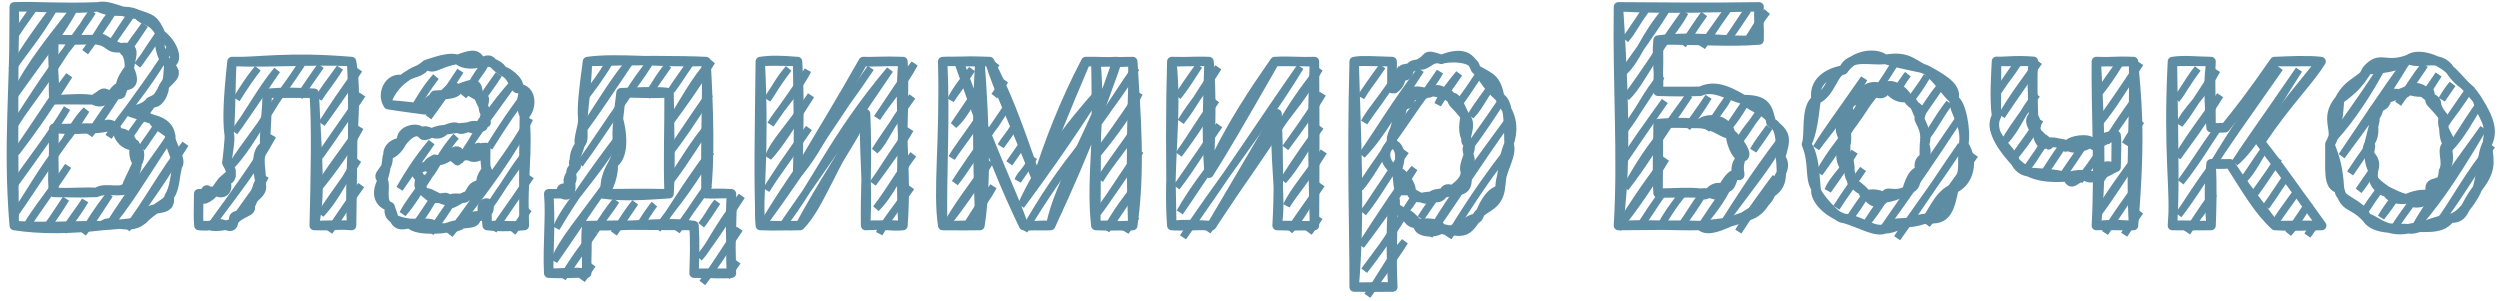
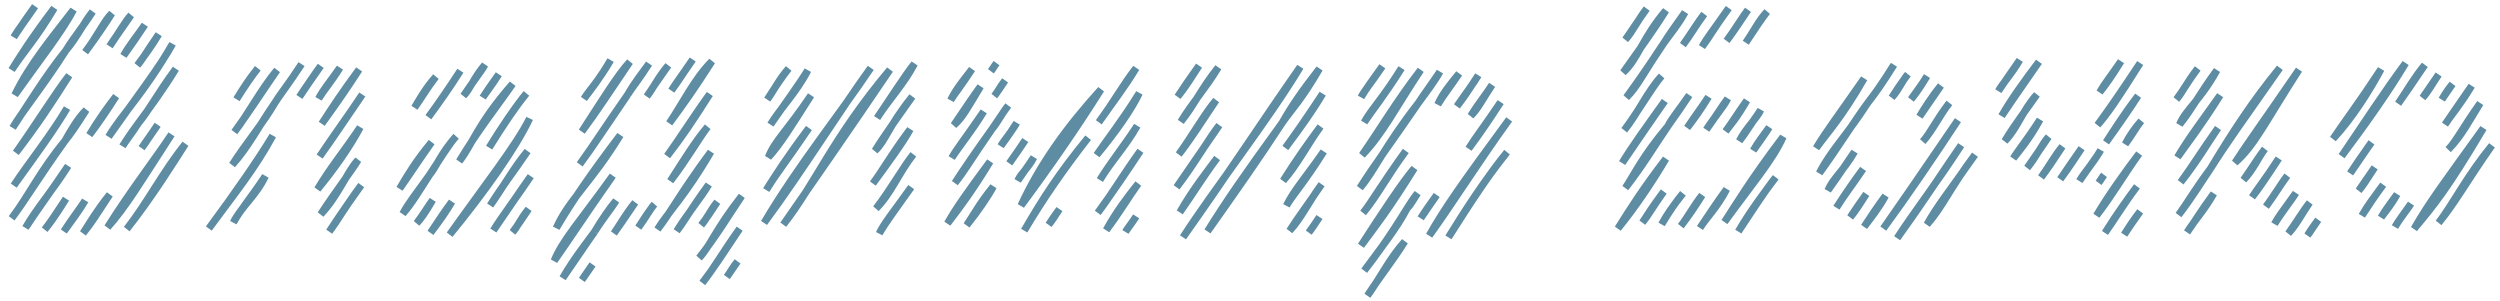
<svg xmlns="http://www.w3.org/2000/svg" width="266" height="32" viewBox="0 0 266 32" fill="none">
  <path d="M7.019 5.357C4.402 9.447 2.285 11.947 1.35 13.594C3.256 10.701 4.875 8.044 7.019 5.357ZM7.019 5.357C8.187 4.005 8.924 2.382 9.854 1.238C8.826 2.854 7.829 4.016 7.019 5.357ZM6.908 14.991C4.231 18.238 3.13 20.721 1.238 23.229C2.793 21.153 3.944 19.148 6.908 14.991ZM6.908 14.991C7.53 13.891 8.222 12.657 9.175 11.696C7.943 13.647 7.419 14.361 6.908 14.991ZM14.732 13.092C13.94 14.321 13.389 14.97 13.032 15.564C13.391 14.992 13.82 14.333 14.732 13.092ZM14.732 13.092C15.836 11.582 17.255 9.702 18.701 7.326C16.633 10.137 15.871 11.732 14.732 13.092ZM29.248 10.943C27.467 13.514 26.437 15.629 24.713 17.533C26.242 15.138 28.032 13.066 29.248 10.943ZM29.248 10.943C29.667 10.263 30.602 9.086 32.083 6.824C30.763 8.869 29.834 9.971 29.248 10.943ZM45.694 18.619C44.325 20.554 43.501 21.536 42.859 22.738C43.78 21.697 44.514 20.452 45.694 18.619ZM45.694 18.619C46.408 17.787 46.871 16.382 48.529 14.5C47.779 15.331 46.743 17.034 45.694 18.619ZM66.787 10.071C64.181 13.788 63.358 15.161 61.684 17.485C63.096 15.582 64.357 13.624 66.787 10.071ZM66.787 10.071C67.55 8.741 68.274 7.854 69.054 6.775C67.876 8.606 67.246 9.316 66.787 10.071ZM63.273 24.648C62.56 25.637 61.002 27.595 59.872 29.59C61.158 27.752 62.413 25.844 63.273 24.648ZM63.273 24.648C63.921 23.528 64.869 22.154 65.541 21.352C65.095 22.128 64.066 23.345 63.273 24.648ZM105.573 13.699C103.725 16.28 102.69 17.795 101.605 19.465C102.605 18.248 103.389 16.84 105.573 13.699ZM105.573 13.699C106.134 13.058 106.433 12.326 107.274 11.227C106.669 12.044 106.131 12.906 105.573 13.699ZM136.42 13.077C133.802 17.079 131.611 20.189 128.484 24.61C130.389 21.528 132.413 18.595 136.42 13.077ZM136.42 13.077C137.501 11.532 138.473 10.618 140.389 7.311C138.553 9.651 137.418 11.314 136.42 13.077ZM150.936 10.928C147.204 15.723 146.27 18.162 144.7 19.989C146.284 17.469 148.014 15.207 150.936 10.928ZM150.936 10.928C151.866 9.668 152.705 8.547 153.204 7.633C152.278 9.024 151.487 10.06 150.936 10.928ZM149.691 22.21C148.608 24.316 146.704 26.676 145.155 28.8C146.278 27.347 147.531 25.697 149.691 22.21ZM149.691 22.21C150.091 21.78 150.365 21.292 150.825 20.562C150.331 21.172 150.005 21.724 149.691 22.21ZM177.02 4.6C174.79 7.855 174.221 9.23 173.051 10.366C174.476 8.401 175.769 6.509 177.02 4.6ZM177.02 4.6C177.848 3.432 178.456 2.789 179.287 1.305C178.01 3.101 177.548 3.751 177.02 4.6ZM177.475 13.41C174.722 16.681 173.897 18.569 172.939 20C174.768 17.655 176.153 15.338 177.475 13.41ZM177.475 13.41C177.841 12.629 178.691 11.649 179.742 10.115C178.965 11.28 178.275 12.306 177.475 13.41ZM198.682 11.01C196.539 14.359 194.789 16.021 193.579 18.424C195.505 15.795 197.374 12.773 198.682 11.01ZM198.682 11.01C199.443 10.004 200.035 9.253 201.516 6.891C200.379 8.713 199.591 9.857 198.682 11.01ZM235.201 17.933C233.415 20.336 232.784 21.523 231.799 22.876C233.213 21.045 234.301 19.244 235.201 17.933ZM235.201 17.933C237.436 14.221 239.649 10.78 242.571 7.224C238.535 12.974 236.727 15.491 235.201 17.933ZM1.462 3.96C2.153 2.888 2.856 1.879 3.73 0.665C2.58 2.357 1.906 3.192 1.462 3.96ZM1.236 7.446C2.502 5.504 3.795 4.197 5.771 0.856C3.155 4.334 2.217 5.881 1.236 7.446ZM1.577 10.108C3.138 6.854 5.598 3.925 7.813 1.047C6.594 3.396 4.101 6.534 1.577 10.108ZM1.691 16.257C4.042 13.178 5.379 11.144 7.36 8.019C5.937 9.842 4.048 12.905 1.691 16.257ZM9.061 5.547C10.36 3.851 11.111 2.167 11.895 1.429C11.31 2.364 10.244 3.949 9.061 5.547ZM1.465 19.743C3.044 17.332 5.323 14.551 7.134 11.505C5.882 13.645 3.746 16.592 1.465 19.743ZM11.669 4.915C12.587 3.61 13.396 2.154 13.937 1.62C12.536 3.656 12.07 4.255 11.669 4.915ZM13.144 5.929C13.742 4.841 14.645 3.754 15.411 2.634C14.78 3.606 13.989 4.751 13.144 5.929ZM2.713 24.243C3.929 22.114 5.607 20.268 7.248 17.653C5.258 20.599 3.905 22.406 2.713 24.243ZM9.516 14.358C10.581 12.951 11.386 11.73 12.35 10.239C11.423 11.44 10.449 12.796 9.516 14.358ZM14.618 6.944C15.483 5.785 16.135 4.898 16.886 3.649C15.554 5.57 15.132 6.362 14.618 6.944ZM4.754 24.434C5.856 23.089 6.681 21.673 7.022 21.139C5.884 22.861 5.331 23.696 4.754 24.434ZM11.557 14.549C13.086 11.982 15.107 10.251 18.36 4.664C17.118 6.981 14.278 10.656 11.557 14.549ZM6.796 24.625C7.684 23.231 8.629 22.027 9.063 21.33C8.424 22.432 7.618 23.472 6.796 24.625ZM8.837 24.816C9.535 23.748 10.225 22.501 11.672 20.697C10.319 22.756 9.703 23.766 8.837 24.816ZM15.073 15.755C15.542 15.131 16.035 14.328 16.774 13.283C16.108 14.298 15.608 14.939 15.073 15.755ZM11.445 24.183C13.351 22.079 14.945 19.384 18.248 14.298C16.585 16.815 13.8 20.424 11.445 24.183ZM13.487 24.374C16.118 21.054 18.48 17.252 19.723 15.313C17.335 18.286 15.736 21.479 13.487 24.374ZM25.166 10.561C25.884 9.399 26.436 8.503 27.433 7.266C26.859 7.989 25.998 9.218 25.166 10.561ZM24.939 14.047C26.37 12.212 27.747 9.527 29.475 7.457C28.087 9.449 26.58 11.812 24.939 14.047ZM22.219 24.314C24.89 20.662 27.051 18.081 29.022 14.429C27.532 16.906 25.028 20.518 22.219 24.314ZM31.857 10.31C32.765 8.968 33.576 7.746 34.124 7.015C33.679 7.682 32.684 9.036 31.857 10.31ZM24.827 23.682C25.621 22.051 27.282 20.782 28.229 18.739C26.648 21.109 25.641 22.238 24.827 23.682ZM33.898 10.501C34.404 9.517 35.041 8.804 36.166 7.206C35.317 8.601 34.48 9.555 33.898 10.501ZM34.239 13.164C35.96 10.788 37.083 9.144 38.207 7.397C36.555 9.622 35.288 11.535 34.239 13.164ZM34.013 16.65C35.628 14.224 37.376 11.85 38.548 10.059C36.813 12.579 35.513 14.578 34.013 16.65ZM33.786 20.136C35.425 18.16 37.236 15.619 38.322 13.545C36.69 15.985 35.085 17.928 33.786 20.136ZM34.127 22.798C36.015 20.83 37.041 18.075 38.095 17.032C37.419 18.16 35.622 20.5 34.127 22.798ZM35.034 24.636C36.022 23.345 36.441 22.402 38.436 19.694C37.586 20.885 36.339 22.633 35.034 24.636ZM44.105 11.456C44.614 10.61 45.238 9.445 46.373 8.161C45.449 9.359 44.912 10.317 44.105 11.456ZM45.58 12.471C46.621 11.056 47.813 9.322 48.981 7.528C47.821 9.386 46.701 10.929 45.58 12.471ZM42.519 20.076C43.349 18.666 44.239 17.146 45.92 15.133C44.393 17.297 43.525 18.648 42.519 20.076ZM49.322 10.19C50.076 9.412 50.374 8.328 51.589 6.895C51.196 7.624 50.182 8.877 49.322 10.19ZM51.363 10.381C51.656 9.907 52.186 9.137 53.064 7.91C52.249 9.197 51.764 9.764 51.363 10.381ZM44.334 23.753C44.811 23.252 45.22 22.664 46.035 21.281C45.577 21.916 44.988 22.884 44.334 23.753ZM48.869 17.163C50.271 15.38 50.733 13.28 54.538 8.925C53.198 10.897 50.783 13.939 48.869 17.163ZM45.808 24.767C46.653 23.491 47.442 22.306 48.076 21.472C47.612 22.298 46.747 23.549 45.808 24.767ZM52.044 15.706C53.343 13.572 54.836 11.379 56.013 9.94C54.919 11.241 53.436 13.475 52.044 15.706ZM47.85 24.958C51.566 20.438 54.891 15.72 56.354 12.602C54.949 15.428 51.514 19.789 47.85 24.958ZM52.159 21.854C53.553 19.905 54.603 17.913 56.127 16.088C54.913 17.914 53.304 19.991 52.159 21.854ZM52.499 24.517C53.357 23.099 55.073 20.85 56.468 18.75C55.194 20.532 54.011 22.338 52.499 24.517ZM62.137 10.512C62.69 9.603 63.606 8.741 64.972 6.394C63.816 8.342 62.984 9.387 62.137 10.512ZM54.541 24.708C55.082 24.109 55.264 23.46 56.242 22.236C55.739 22.987 55.187 23.835 54.541 24.708ZM61.911 13.998C63.842 11.015 65.824 7.818 67.013 6.585C64.821 9.802 63.541 11.808 61.911 13.998ZM59.191 24.266C60.533 21.225 62.864 19.5 65.994 14.38C63.026 18.288 60.873 21.399 59.191 24.266ZM68.828 10.262C69.559 9.304 69.985 8.281 71.096 6.966C70.541 7.776 69.617 9.04 68.828 10.262ZM58.964 27.752C59.892 25.496 61.754 23.503 65.2 18.69C61.902 23.39 60.407 25.724 58.964 27.752ZM71.436 9.629C72.181 8.463 72.792 7.706 73.704 6.334C72.628 7.859 72.116 8.73 71.436 9.629ZM71.21 13.115C72.632 11.013 73.919 8.338 75.746 6.525C73.897 9.426 72.669 11.15 71.21 13.115ZM61.913 29.781C62.409 29.1 62.799 28.485 63.047 28.134C62.435 29.002 62.177 29.401 61.913 29.781ZM65.315 24.839C66.017 23.842 66.538 22.824 67.582 21.543C66.313 23.398 65.83 24.138 65.315 24.839ZM70.984 16.601C72.358 14.677 74.141 11.873 75.519 10.011C73.708 12.865 72.489 14.68 70.984 16.601ZM67.923 24.206C68.671 23.216 69.227 22.163 69.624 21.734C69.022 22.489 68.453 23.371 67.923 24.206ZM71.325 19.263C72.564 17.335 74.146 14.783 75.293 13.497C74.342 14.75 72.945 17.182 71.325 19.263ZM69.964 24.397C70.952 22.74 72.871 20.91 75.634 16.159C72.35 20.596 71.27 22.76 69.964 24.397ZM72.006 24.588C72.968 23.315 73.513 22.226 75.407 19.645C74.63 20.975 73.138 22.752 72.006 24.588ZM81.643 10.584C82.438 9.499 82.775 8.589 83.911 7.288C83.318 8.031 82.432 9.332 81.643 10.584ZM74.614 23.955C75.224 23.251 75.581 22.377 76.315 21.484C75.73 22.378 75.226 23.151 74.614 23.955ZM81.984 13.246C83.069 11.46 84.712 9.888 85.953 7.479C85.225 8.663 83.492 11.096 81.984 13.246ZM74.388 27.441C75.545 26.25 76.075 24.47 78.923 20.851C77.545 22.891 76.168 25.196 74.388 27.441ZM81.758 16.732C82.421 15.001 83.614 14.093 86.293 10.142C84.079 13.617 83.025 15.346 81.758 16.732ZM74.728 30.103C76.022 28.471 76.963 26.744 78.697 24.337C77.181 26.606 75.997 28.453 74.728 30.103ZM81.532 20.218C82.416 18.725 83.65 17.194 86.067 13.628C83.745 16.706 82.536 18.616 81.532 20.218ZM77.337 29.47C77.723 28.93 77.967 28.436 78.471 27.823C77.872 28.686 77.601 29.093 77.337 29.47ZM81.305 23.704C84.954 17.542 89.456 12.03 92.644 7.228C89.413 11.672 85.402 18.165 81.305 23.704ZM83.347 23.895C86.723 19.626 88.529 14.75 94.685 7.419C90.086 14.217 86.646 19.148 83.347 23.895ZM93.325 12.553C94.543 10.638 96.214 8.881 97.293 6.787C96.354 7.941 94.778 10.409 93.325 12.553ZM93.099 16.039C94.266 14.946 94.505 13.447 97.067 10.273C95.956 11.868 94.421 13.93 93.099 16.039ZM92.872 19.525C94.384 17.469 96.088 15.155 96.841 13.759C94.73 16.577 93.949 18.104 92.872 19.525ZM93.213 22.187C94.82 20.589 95.618 18.402 97.181 16.421C96.064 17.821 94.841 20.063 93.213 22.187ZM101.15 10.655C101.671 9.586 102.288 8.818 103.418 7.36C102.168 9.269 101.605 9.93 101.15 10.655ZM93.554 24.85C94.046 23.769 95.135 22.476 96.955 19.907C95.1 22.529 94.186 23.727 93.554 24.85ZM101.49 13.317C102.335 12.612 102.877 11.619 104.325 9.198C103.634 10.135 102.613 11.657 101.49 13.317ZM105.459 7.55C105.605 7.395 105.725 7.108 106.026 6.727C105.743 7.141 105.592 7.324 105.459 7.55ZM101.264 16.803C102.218 15.339 103.452 13.886 104.666 11.86C102.707 14.733 101.868 15.742 101.264 16.803ZM105.8 10.213C106.161 9.795 106.34 9.309 106.933 8.565C106.437 9.334 106.129 9.772 105.8 10.213ZM100.812 23.775C102.163 22.013 103.371 20.418 105.347 17.185C102.744 20.707 101.684 22.225 100.812 23.775ZM106.481 15.537C106.802 14.979 107.534 14.158 108.182 13.066C107.758 13.747 107.162 14.623 106.481 15.537ZM102.853 23.966C103.711 22.686 104.225 21.655 105.688 19.847C105.18 20.819 104.077 22.449 102.853 23.966ZM107.388 17.376C108.095 16.4 108.505 15.775 109.089 14.904C108.708 15.498 108.04 16.447 107.388 17.376ZM108.296 19.214C108.653 18.407 109.375 17.936 109.997 16.743C109.568 17.351 108.964 18.286 108.296 19.214ZM108.637 21.877C110.651 17.497 113.463 13.571 117.14 9.52C114.705 13.407 111.689 17.775 108.637 21.877ZM108.977 24.539C110.956 21.131 112.634 18.489 115.78 14.654C113.233 17.924 111.038 21.069 108.977 24.539ZM116.914 13.006C118.605 10.703 119.446 9.093 120.883 7.24C119.672 9.266 118.307 11.012 116.914 13.006ZM111.585 23.906C111.945 23.462 112.329 22.871 112.719 22.259C112.245 22.903 111.919 23.369 111.585 23.906ZM116.688 16.492C118.632 14.138 120.378 11.696 121.223 9.902C119.42 12.81 117.857 14.771 116.688 16.492ZM117.028 19.154C118.315 17.033 119.791 15.542 120.997 13.388C119.464 15.71 118.083 17.414 117.028 19.154ZM116.802 22.64C118.156 20.875 119.131 19.151 121.337 16.05C119.902 18.235 118.464 20.349 116.802 22.64ZM125.306 10.284C125.952 9.286 126.653 8.278 127.574 6.989C126.856 8.072 126.191 9.21 125.306 10.284ZM117.71 24.479C118.773 22.525 119.98 20.96 121.111 19.536C120.121 20.908 119.052 22.708 117.71 24.479ZM125.647 12.946C127.1 11.131 127.793 9.458 129.615 7.18C128.329 9.322 126.849 10.961 125.647 12.946ZM119.751 24.67C120.089 24.139 120.473 23.7 120.885 23.022C120.295 23.933 119.989 24.245 119.751 24.67ZM125.42 16.432C126.594 14.937 127.748 13.119 129.389 10.666C128.287 11.939 126.93 14.319 125.42 16.432ZM125.194 19.918C126.41 18.13 127.926 15.974 129.729 13.328C128.672 14.651 127.066 17.489 125.194 19.918ZM125.535 22.58C126.987 20.054 128.516 18.154 129.503 16.814C128.08 18.699 126.82 20.771 125.535 22.58ZM125.875 25.243C129.135 20.177 134.974 12.759 138.347 7.12C134.55 12.545 130.333 18.983 125.875 25.243ZM136.761 15.739C138.42 13.533 139.723 11.689 140.73 9.973C138.589 13.214 137.647 14.512 136.761 15.739ZM136.535 19.225C137.937 17.677 139.177 15.281 140.503 13.459C139.28 15.114 137.955 16.963 136.535 19.225ZM136.875 21.888C137.687 20.248 138.69 19.183 140.844 16.121C138.739 19.488 137.588 20.661 136.875 21.888ZM144.812 10.355C145.337 9.45 146.152 8.353 147.08 7.06C145.879 8.845 145.214 9.588 144.812 10.355ZM137.216 24.55C138.475 23.192 139.173 21.584 140.618 19.607C139.201 21.71 138.14 23.091 137.216 24.55ZM145.153 13.017C145.848 11.71 147.201 10.356 149.121 7.251C147.05 10.524 146.062 11.642 145.153 13.017ZM139.257 24.741C139.495 24.391 139.767 24.057 140.391 23.093C140.002 23.68 139.664 24.209 139.257 24.741ZM144.927 16.503C147.072 14.323 148.591 11.294 151.163 7.442C148.704 10.608 146.798 13.813 144.927 16.503ZM145.041 22.652C146.553 20.816 147.602 18.733 149.576 16.061C146.879 19.81 146.12 21.235 145.041 22.652ZM152.978 11.119C153.509 9.914 154.401 8.866 155.246 7.824C154.422 9.068 153.613 10.076 152.978 11.119ZM144.815 26.138C146.415 23.979 147.651 22.436 150.484 17.9C149.217 19.39 147.001 22.741 144.815 26.138ZM155.019 11.31C155.854 10.251 156.337 9.443 157.287 8.015C156.732 8.945 155.844 10.097 155.019 11.31ZM156.494 12.324C157.274 11.559 157.718 10.592 158.761 9.029C158.003 10.194 157.173 11.197 156.494 12.324ZM145.496 31.462C146.862 29.57 147.853 27.487 149.464 25.696C148.233 27.686 146.758 29.496 145.496 31.462ZM151.165 23.224C151.699 22.365 152.45 21.325 152.866 20.753C152.378 21.47 151.748 22.338 151.165 23.224ZM156.267 15.811C157.422 14.28 158.605 12.516 159.669 10.868C157.983 13.373 156.925 14.726 156.267 15.811ZM152.073 25.063C154.629 21.522 156.987 17.702 160.577 12.706C155.364 19.791 153.589 22.35 152.073 25.063ZM154.114 25.254C156.445 21.577 158.578 18.327 160.35 16.192C157.708 19.523 155.993 22.236 154.114 25.254ZM172.937 4.218C173.747 3.326 174.332 2.016 175.205 0.923C174.161 2.393 173.591 3.303 172.937 4.218ZM172.711 7.704C174.271 6.322 174.697 4.119 177.246 1.114C175.861 3.338 174.299 5.455 172.711 7.704ZM172.825 13.852C174.24 12.119 175.293 9.71 176.793 8.086C175.702 9.405 174.36 11.768 172.825 13.852ZM179.061 4.791C179.832 3.782 180.278 2.927 181.329 1.496C180.766 2.197 179.932 3.554 179.061 4.791ZM172.599 17.338C174.497 14.528 176.077 12.282 177.134 10.748C174.986 13.757 173.611 15.653 172.599 17.338ZM181.102 4.982C181.619 4.03 182.228 3.314 183.937 0.863C182.426 2.923 181.839 4.014 181.102 4.982ZM183.711 4.349C184.549 3.219 185.428 1.758 185.978 1.054C185.361 1.994 184.567 3.185 183.711 4.349ZM172.146 24.31C173.88 22.19 175.758 19.426 177.248 16.896C174.805 20.079 173.488 22.175 172.146 24.31ZM179.516 13.601C180.33 12.539 180.995 11.613 181.784 10.306C181.038 11.448 180.273 12.465 179.516 13.601ZM185.752 4.54C186.671 3.215 187.167 2.122 188.02 1.245C187.521 1.879 186.652 3.155 185.752 4.54ZM174.754 23.677C175.397 22.891 175.791 22.112 177.022 20.382C175.722 22.122 175.306 22.851 174.754 23.677ZM181.557 13.792C182.343 12.543 183.405 11.362 183.825 10.497C183.176 11.358 182.437 12.577 181.557 13.792ZM176.796 23.868C177.267 23.004 177.851 22.099 179.063 20.573C178.369 21.397 177.57 22.578 176.796 23.868ZM183.599 13.983C184.194 13.177 184.669 12.745 185.866 10.688C185.083 11.773 184.325 12.987 183.599 13.983ZM178.837 24.059C179.612 23.058 180.209 21.887 181.105 20.764C180.401 21.897 179.681 22.971 178.837 24.059ZM185.073 14.998C185.77 13.594 186.919 12.622 187.341 11.703C186.272 13.231 185.699 14.208 185.073 14.998ZM180.879 24.25C181.521 23.205 182.719 22.074 183.713 20.131C182.647 21.582 181.714 23.011 180.879 24.25ZM186.548 16.013C187.091 15.226 187.716 14.393 188.248 13.541C187.589 14.464 187.022 15.167 186.548 16.013ZM183.487 23.618C186.066 20.029 188.627 17.052 189.723 14.556C186.221 19.191 184.754 21.678 183.487 23.618ZM184.961 24.632C186.183 22.813 187.607 20.543 188.93 18.866C187.821 20.362 186.265 22.384 184.961 24.632ZM193.239 15.762C194.454 14.062 195.859 12.657 198.341 8.348C195.29 12.732 194.318 13.965 193.239 15.762ZM194.487 20.263C195.085 18.892 196.128 18.215 197.322 16.144C195.578 18.733 194.989 19.559 194.487 20.263ZM201.29 10.377C202.053 9.536 202.423 8.553 202.991 7.906C202.136 9.063 201.677 9.753 201.29 10.377ZM195.395 22.101C196.191 20.835 197.41 19.08 198.229 17.982C197.072 19.699 196.21 20.783 195.395 22.101ZM203.331 10.568C204.137 9.625 204.667 8.659 205.032 8.097C204.495 8.989 203.932 9.717 203.331 10.568ZM196.869 23.116C197.404 22.494 198.036 21.485 198.57 20.644C198.101 21.277 197.471 22.214 196.869 23.116ZM204.239 12.407C204.674 11.674 205.442 10.415 206.507 9.112C205.177 11.047 204.646 11.812 204.239 12.407ZM198.344 24.13C199.069 23.165 199.915 22.135 200.611 20.835C199.807 21.899 199.01 23.112 198.344 24.13ZM204.58 15.069C205.694 13.797 206.43 12.187 207.414 10.95C205.996 12.78 205.463 14.06 204.58 15.069ZM200.385 24.321C202.054 21.949 204.235 18.767 208.322 12.789C205.772 16.682 203.031 20.711 200.385 24.321ZM201.859 25.336C204.888 21.134 206.984 17.85 208.662 15.451C206.041 19.517 203.831 22.301 201.859 25.336ZM212.631 9.684C213.05 8.912 213.969 7.968 214.899 6.389C214.07 7.562 213.335 8.652 212.631 9.684ZM205.035 23.88C206.709 22.007 207.439 20.054 210.137 16.466C207.322 20.467 206.126 21.909 205.035 23.88ZM212.972 12.347C213.945 10.627 215.466 8.519 216.94 6.58C215.874 8.138 214.235 10.445 212.972 12.347ZM213.312 15.009C214.632 13.708 215.21 11.709 216.714 10.066C215.706 11.531 214.416 13.166 213.312 15.009ZM214.22 16.848C214.973 15.908 215.967 14.709 217.054 12.729C215.559 15.048 214.783 15.913 214.22 16.848ZM215.694 17.862C216.638 16.731 217.389 15.154 217.962 14.567C217.099 15.806 216.432 16.828 215.694 17.862ZM217.169 18.877C217.985 17.755 218.637 16.544 219.436 15.582C218.733 16.652 217.923 17.881 217.169 18.877ZM223.405 9.816C223.905 8.938 224.644 8.008 225.672 6.52C224.624 8.214 224.051 9.008 223.405 9.816ZM219.21 19.068C220.135 17.833 220.8 16.787 221.478 15.773C220.842 16.673 220.115 17.754 219.21 19.068ZM223.178 13.302C224.206 12.134 225.154 10.78 227.714 6.711C225.915 9.418 224.722 11.192 223.178 13.302ZM221.251 19.259C221.848 18.237 222.554 17.599 223.519 15.964C223.043 16.805 222.085 18.026 221.251 19.259ZM224.086 15.14C224.851 13.966 226.026 12.092 227.488 10.197C226.783 11.308 225.439 13.26 224.086 15.14ZM223.293 19.45C223.525 19.127 223.66 18.857 223.86 18.626C223.658 18.929 223.473 19.214 223.293 19.45ZM226.127 15.331C226.577 14.454 227.151 13.632 227.828 12.86C227.302 13.514 226.794 14.45 226.127 15.331ZM223.067 22.936C224.304 20.82 226.267 18.091 227.602 16.346C225.848 18.813 224.749 20.759 223.067 22.936ZM231.57 10.579C232.238 9.802 232.677 8.769 233.838 7.284C232.888 8.533 232.276 9.652 231.57 10.579ZM223.974 24.774C225.085 23.204 225.995 21.662 227.376 19.832C226.611 20.853 225.22 22.765 223.974 24.774ZM231.911 13.242C232.531 11.681 234.071 10.745 235.879 7.475C234.132 9.82 233.177 11.696 231.911 13.242ZM226.015 24.965C226.626 23.978 227.119 23.262 227.716 22.494C226.906 23.616 226.491 24.258 226.015 24.965ZM231.685 16.728C232.906 14.652 234.441 12.654 236.22 10.137C234.189 13.385 232.848 15.085 231.685 16.728ZM232.025 19.39C233.778 17.158 234.749 15.471 235.994 13.624C234.495 15.711 233.302 17.645 232.025 19.39ZM232.707 24.715C233.587 23.325 234.491 22.44 235.541 20.596C234.009 22.665 233.445 23.718 232.707 24.715ZM237.809 17.301C239.847 15.558 241.088 12.877 244.612 7.415C240.775 13.01 239.202 15.147 237.809 17.301ZM238.716 19.139C239.733 18.098 240.295 16.741 240.984 15.844C240.402 16.582 239.669 17.768 238.716 19.139ZM239.624 20.978C240.268 20.153 240.961 19.163 242.459 16.859C240.847 19.33 240.216 20.05 239.624 20.978ZM241.098 21.992C242.138 20.557 242.85 19.35 243.366 18.697C242.591 19.753 241.951 20.818 241.098 21.992ZM242.006 23.831C242.339 23.194 242.906 22.425 244.274 20.536C243.835 21.281 242.86 22.459 242.006 23.831ZM248.242 14.769C250.367 12.484 252.208 9.471 253.344 7.355C250.73 11.315 249.44 12.962 248.242 14.769ZM243.48 24.846C244.399 23.827 244.906 22.765 245.748 21.55C245.088 22.392 244.282 23.721 243.48 24.846ZM249.15 16.608C251.283 13.766 253.935 10.099 255.953 6.723C253.823 9.577 251.414 13.273 249.15 16.608ZM245.522 25.036C245.869 24.449 246.296 23.871 246.656 23.389C245.95 24.405 245.774 24.733 245.522 25.036ZM250.057 18.446C251.035 17.05 251.933 15.661 252.325 15.151C251.224 16.687 250.607 17.607 250.057 18.446ZM255.16 11.032C255.896 9.993 256.376 9.325 257.994 6.913C256.91 8.208 256.154 9.565 255.16 11.032ZM250.965 20.285C251.451 19.72 251.693 19.292 252.666 17.814C251.805 19.036 251.433 19.622 250.965 20.285ZM257.768 10.4C258.356 9.766 258.782 8.932 259.469 7.928C259.124 8.429 258.403 9.462 257.768 10.4ZM251.305 22.947C251.911 21.865 252.674 20.885 253.573 19.652C252.73 20.777 251.953 21.946 251.305 22.947ZM259.809 10.591C260.235 9.855 260.623 9.316 260.943 8.943C260.656 9.364 260.214 9.994 259.809 10.591ZM253.347 23.138C253.716 22.608 254.338 21.954 255.048 20.667C254.254 21.79 253.775 22.373 253.347 23.138ZM260.15 13.253C260.782 12.262 261.624 11.363 262.984 9.134C261.952 10.606 261.067 11.915 260.15 13.253ZM254.821 24.153C255.439 23.104 256.247 22.162 256.522 21.681C255.647 22.908 255.155 23.574 254.821 24.153ZM260.49 15.915C261.907 14.492 262.77 12.777 263.892 10.972C261.857 13.86 261.392 14.94 260.49 15.915ZM256.863 24.344C259.014 21.786 260.46 19.999 264.233 13.635C260.236 19.195 258.503 21.475 256.863 24.344ZM259.471 23.711C261.114 21.528 262.416 18.828 265.14 15.473C262.508 19.213 261.253 21.545 259.471 23.711Z" stroke="#5E8CA3" stroke-width="0.769" stroke-linecap="round" />
-   <path d="M1.514 24C0.779 15.367 1.621 8.765 1.514 0.727M1.514 24C1.461 18.327 1.391 13.16 1.514 0.727M1.514 24C4.37 24.449 7.633 24.379 10.935 24M1.514 24C4.583 24.206 7.948 23.997 10.935 24M1.514 0.727C4.592 0.707 8.025 1.053 10.423 0.727M1.514 0.727C3.835 0.633 6.339 0.883 10.423 0.727M10.423 0.727C11.671 0.448 12.834 1.377 14.617 1.522M10.423 0.727C12.018 1.563 13.224 0.868 14.617 1.522M14.617 1.522C15.531 2.509 16.071 1.824 17.128 3.67M14.617 1.522C16.057 2.029 16.366 1.936 17.128 3.67M17.128 3.67C16.702 3.999 17.143 6.469 17.969 6.761M17.128 3.67C18.57 4.757 19.064 6.697 17.969 6.761M17.969 6.761C17.809 8.524 17.968 8.431 17.423 9.193M17.969 6.761C18.975 8.002 18.529 8.015 17.423 9.193M17.423 9.193C16.99 9.978 17.45 10.176 15.957 10.818M17.423 9.193C17.657 9.448 16.903 11.44 15.957 10.818M15.957 10.818C16.118 11.426 14.65 11.978 13.901 11.716M15.957 10.818C15.975 10.88 15.269 11.703 13.901 11.716M13.901 11.716C13.89 11.784 13.906 11.867 13.901 11.943M13.901 11.716C13.899 11.777 13.905 11.846 13.901 11.943M13.901 11.943C14.686 11.443 14.963 12.282 16.276 12.704M13.901 11.943C14.962 12.299 16.397 12.783 16.276 12.704M16.276 12.704C17.835 13.084 18.161 13.973 18.151 14.636M16.276 12.704C16.345 13.388 18.492 14.167 18.151 14.636M18.151 14.636C18.307 15.65 19.409 17.081 18.878 17.659M18.151 14.636C17.659 14.739 18.682 16.343 18.878 17.659M18.878 17.659C18.55 19.188 18.512 20.115 18.003 20.909M18.878 17.659C18.627 17.722 18.804 19.896 18.003 20.909M18.003 20.909C17.872 21.633 17.058 21.668 15.367 23.17M18.003 20.909C18.31 22.955 15.663 21.504 15.367 23.17M15.367 23.17C15.153 23.747 12.913 23.826 10.935 24M15.367 23.17C13.899 24.824 11.73 23.095 10.935 24M5.73 20.477C6.87 20.462 7.958 20.568 10.264 20.477M5.73 20.477C7.423 20.547 9.242 20.379 10.264 20.477M5.73 20.477C5.44 19.019 5.819 16.329 5.73 13.659M5.73 20.477C5.811 17.105 5.612 15.366 5.73 13.659M10.264 20.477C11.257 19.738 13.197 20.842 13.571 19.602M10.264 20.477C11.346 19.898 14.028 20.832 13.571 19.602M13.571 19.602C13.682 19.418 14.535 18.635 14.594 17.329M13.571 19.602C13.401 19.858 14.574 17.507 14.594 17.329M14.594 17.329C15.004 16.916 14.988 15.468 14.082 15.466M14.594 17.329C13.767 16.044 14.793 14.898 14.082 15.466M14.082 15.466C14.155 14.87 13.442 14.061 12.628 14.148M14.082 15.466C13.345 15.55 12.445 14.464 12.628 14.148M12.628 14.148C12.16 13.5 11.915 12.731 10.378 13.659M12.628 14.148C12.058 13.086 12.208 13.471 10.378 13.659M10.378 13.659C9.035 13.712 7.501 13.853 5.73 13.659M10.378 13.659C8.805 13.546 7.262 13.734 5.73 13.659M5.73 10.625C7.506 10.53 9.019 10.419 9.901 10.625M5.73 10.625C6.885 10.587 8.139 10.638 9.901 10.625M5.73 10.625C5.984 9.195 5.42 6.454 5.73 4.204M5.73 10.625C5.638 9.34 5.724 6.893 5.73 4.204M9.901 10.625C11.301 9.77 10.705 9.738 11.867 10.227M9.901 10.625C11.189 11.305 11.244 10.104 11.867 10.227M11.867 10.227C12.379 8.992 13.518 9.058 13.242 9.079M11.867 10.227C13.384 9.778 12.539 10.454 13.242 9.079M13.242 9.079C13.991 9.126 14.399 8.708 13.753 7.307M13.242 9.079C12.557 9.652 12.768 8.515 13.753 7.307M13.753 7.307C13.83 6.315 13.54 5.362 12.798 5.079M13.753 7.307C14.012 5.645 14.533 4.861 12.798 5.079M12.798 5.079C11.305 5.192 11.894 4.395 9.991 4.204M12.798 5.079C11.063 4.502 10.905 3.654 9.991 4.204M9.991 4.204C8.343 4.296 7.149 4.243 5.73 4.204M9.991 4.204C8.86 4.207 7.767 4.258 5.73 4.204M21.159 24C21.063 22.585 21.199 21.443 21.136 20.613M21.159 24C21.098 23.325 21.101 22.563 21.136 20.613M21.159 24C21.738 24.06 22.112 24.03 22.432 24M21.159 24C21.757 23.991 22.059 24.022 22.432 24M21.136 20.613C21.307 20.585 21.454 20.595 21.739 20.613M21.136 20.613C21.327 20.627 21.515 20.602 21.739 20.613M21.739 20.613C22.227 19.711 21.665 20.571 22.886 20.307M21.739 20.613C21.157 21.657 22.31 21.078 22.886 20.307M22.886 20.307C23.206 20.326 22.49 20.753 23.659 19.284M22.886 20.307C24.31 21.117 24.405 19.161 23.659 19.284M23.659 19.284C24.748 19.247 24.867 18.547 24.136 17.329M23.659 19.284C24.734 18.304 24.874 18.49 24.136 17.329M24.136 17.329C24.168 16.744 24.611 14.659 24.375 14.273M24.136 17.329C24.105 17.591 24.5 14.448 24.375 14.273M24.375 14.273C24.18 12.733 24.25 10.55 24.682 6.545M24.375 14.273C24.6 11.634 24.528 8.736 24.682 6.545M24.682 6.545C27.322 6.637 30.475 5.963 37.409 6.545M24.682 6.545C28.977 6.712 32.831 6.359 37.409 6.545M37.409 6.545C38.225 11.341 37.034 16.255 37.409 24M37.409 6.545C37.585 9.714 37.579 13.361 37.409 24M37.409 24C36.38 23.841 35.617 24.065 33.432 24M37.409 24C36.38 23.903 35.461 23.939 33.432 24M33.432 24C34.109 20.741 33.845 18.187 33.432 9.92M33.432 24C33.566 18.694 33.673 13.268 33.432 9.92M33.432 9.92C31.804 9.82 30.263 9.772 28.421 9.92M33.432 9.92C32.366 9.926 31.344 9.907 28.421 9.92M28.421 9.92C28.369 11.862 28.414 13.409 28.148 15.545M28.421 9.92C28.448 11.68 28.14 13.12 28.148 15.545M28.148 15.545C27.127 16.061 27.422 18.184 27.659 19.329M28.148 15.545C27.132 16.813 28.099 18.646 27.659 19.329M27.659 19.329C28.366 20.651 26.62 20.83 26.591 21.954M27.659 19.329C27.348 19.651 27.251 20.679 26.591 21.954M26.591 21.954C25.442 23.357 24.751 22.611 24.875 23.5M26.591 21.954C26.935 22.543 25.559 22.575 24.875 23.5M24.875 23.5C25.091 23.884 22.858 24.251 22.432 24M24.875 23.5C24.739 24.91 23.654 23.217 22.432 24M46.574 24.352C46.081 23.45 44.835 23.844 43.585 23.761M46.574 24.352C45.128 24.428 43.949 24.274 43.585 23.761M46.574 24.352C46.511 24.043 47.699 24.53 48.949 23.977M46.574 24.352C47.833 24.355 47.947 23.832 48.949 23.977M43.585 23.761C41.885 24.303 42.006 23.294 41.494 21.988M43.585 23.761C42.297 23.587 41.07 23.194 41.494 21.988M41.494 21.988C40.056 21.553 40.06 20.282 40.733 19.102M41.494 21.988C40.371 21.621 41.162 19.809 40.733 19.102M40.733 19.102C41.236 17.652 41.137 16.321 41.278 16.659M40.733 19.102C39.765 18.658 41.469 18.091 41.278 16.659M41.278 16.659C41.128 15.168 42.94 15.086 42.767 15.113M41.278 16.659C41.325 16.342 42.069 16.462 42.767 15.113M42.767 15.113C43.272 14.456 44.171 13.579 44.892 14.238M42.767 15.113C42.377 13.765 44.817 13.336 44.892 14.238M44.892 14.238C45.195 14.811 45.933 13.821 47.358 13.795M44.892 14.238C45.147 13.258 46.387 15.024 47.358 13.795M47.358 13.795C47.838 13.814 48.35 13.631 49.847 13.511M47.358 13.795C49.302 13.01 48.243 14.24 49.847 13.511M49.847 13.511C50.76 13.026 51.804 13.965 51.233 13.102M49.847 13.511C50.956 14.288 51.713 12.207 51.233 13.102M51.233 13.102C52.414 12.868 51.02 13.486 51.676 12.227M51.233 13.102C51.52 13.483 51.775 12.281 51.676 12.227M51.676 12.227C51.676 12.212 51.674 12.2 51.676 12.159M51.676 12.227C51.677 12.206 51.677 12.182 51.676 12.159M51.676 12.159C51.845 11.886 51.083 10.853 50.915 10.17M51.676 12.159C50.915 10.974 52.26 10.426 50.915 10.17M50.915 10.17C51.161 10.555 49.453 9.107 48.722 9.466M50.915 10.17C50.77 8.826 50.665 8.687 48.722 9.466M48.722 9.466C48.634 9.968 47.883 10.051 46.324 10.125M48.722 9.466C47.802 8.627 47.478 10.606 46.324 10.125M46.324 10.125C46.036 10.037 46.283 11.16 45.142 11.682M46.324 10.125C45.985 10.675 45.254 10.691 45.142 11.682M45.142 11.682C44.343 11.367 43.447 11.334 41.301 11.136M45.142 11.682C43.835 11.499 42.294 11.311 41.301 11.136M41.301 11.136C40.914 10.685 41.925 9.145 42.801 8.477M41.301 11.136C40.543 10.024 41.37 8.179 42.801 8.477M42.801 8.477C44.482 7.171 44.223 7.816 45.358 6.863M42.801 8.477C43.797 7.518 44.66 7.974 45.358 6.863M45.358 6.863C46.316 6.571 47.754 5.995 48.699 6.318M45.358 6.863C46.194 7.547 46.478 6.669 48.699 6.318M48.699 6.318C48.985 6.701 50.01 7.021 51.21 6.613M48.699 6.318C50.554 5.594 50.764 5.853 51.21 6.613M51.21 6.613C52.514 6.063 51.967 6.612 53.494 7.591M51.21 6.613C52.232 6.405 53.368 7.053 53.494 7.591M53.494 7.591C53.55 7.362 55.473 8.545 55.153 9.42M53.494 7.591C54.608 8.005 54.728 9.601 55.153 9.42M55.153 9.42C56.401 9.536 54.941 10.324 55.79 12.318M55.153 9.42C56.576 9.453 56.691 11.409 55.79 12.318M55.79 12.318C56.28 15.336 55.537 19.714 55.79 24M55.79 12.318C55.731 16.398 55.694 20.652 55.79 24M55.79 24C54.761 24.083 53.322 24.189 51.835 24M55.79 24C54.234 24.07 52.848 23.966 51.835 24M51.835 24C51.734 23.143 51.714 22.433 51.835 21.602M51.835 24C51.813 23.431 51.809 22.884 51.835 21.602M51.835 21.602C51.798 21.6 51.747 21.604 51.699 21.602M51.835 21.602C51.802 21.603 51.772 21.602 51.699 21.602M51.699 21.602C50.807 21.77 51.932 23.384 50.642 22.966M51.699 21.602C52.279 21.94 52.217 22.935 50.642 22.966M50.642 22.966C50.901 24.088 49.099 23.572 48.949 23.977M50.642 22.966C49.441 23.202 48.748 23.438 48.949 23.977M47.642 21.329C48.548 20.751 49.111 21.467 49.79 20.841M47.642 21.329C47.76 22.31 49.07 20.85 49.79 20.841M47.642 21.329C47.725 20.51 46.374 21.646 45.528 20.75M47.642 21.329C46.886 21.412 45.089 20.005 45.528 20.75M49.79 20.841C50.471 19.618 50.331 19.962 51.188 19.523M49.79 20.841C51.017 20.296 50.829 21.147 51.188 19.523M51.188 19.523C52.476 18.758 52.242 19.36 51.688 17.738M51.188 19.523C51.097 18.555 51.943 18.178 51.688 17.738M51.688 17.738C51.602 17.035 51.602 16.338 51.688 15.682M51.688 17.738C51.651 17.061 51.684 16.41 51.688 15.682M51.688 15.682C50.578 16.374 52.031 15.182 51.028 15.977M51.688 15.682C50.482 16.532 50.921 15.107 51.028 15.977M51.028 15.977C50.761 15.863 49.847 15.354 50.006 16.216M51.028 15.977C51.75 16.76 49.577 17.081 50.006 16.216M50.006 16.216C50.422 17.01 48.332 16.182 48.881 16.398M50.006 16.216C48.581 16.622 49.784 16.861 48.881 16.398M48.881 16.398C48.42 17.352 49.176 17.291 47.915 16.534M48.881 16.398C48.851 15.894 48.322 15.976 47.915 16.534M47.915 16.534C47.272 16.403 47.655 17.306 46.267 16.943M47.915 16.534C47.559 16.807 46.61 17.36 46.267 16.943M46.267 16.943C45.005 17.547 45.878 17.713 45.119 17.738M46.267 16.943C44.646 18.263 46.341 17.659 45.119 17.738M45.119 17.738C43.866 18.176 43.943 17.983 44.699 19.034M45.119 17.738C43.785 18.169 44.724 18.602 44.699 19.034M44.699 19.034C44.39 20.125 44.787 19.957 45.528 20.75M44.699 19.034C45.493 18.87 44.016 19.692 45.528 20.75M58.381 29.068C58.236 26.108 58.599 22.855 58.381 20.613M58.381 29.068C58.379 26.162 58.602 23.632 58.381 20.613M58.381 29.068C59.929 29.068 61.162 28.876 62.426 29.068M58.381 29.068C60.325 29.171 61.365 28.997 62.426 29.068M58.381 20.613C58.89 20.634 59.334 20.619 59.767 20.613M58.381 20.613C58.661 20.621 58.994 20.623 59.767 20.613M59.767 20.613C59.494 19.51 60.474 20.493 60.699 19.443M59.767 20.613C60.645 21.071 60.833 20.249 60.699 19.443M60.699 19.443C61.221 18.596 60.19 18.246 61.313 17.682M60.699 19.443C60.428 19.594 60.12 19.128 61.313 17.682M61.313 17.682C60.809 16.757 61.425 15.684 61.722 15.398M61.313 17.682C60.635 17.398 61.364 16.783 61.722 15.398M61.722 15.398C61.367 15.048 62.127 13.151 62.006 12.659M61.722 15.398C62.211 14.789 61.945 14.499 62.006 12.659M62.006 12.659C61.903 11.442 62.032 10.021 62.506 6.545M62.006 12.659C62.159 10.773 62.435 9.048 62.506 6.545M62.506 6.545C65.609 6.108 69.85 6.68 75.119 6.545M62.506 6.545C67.284 6.401 72.55 6.422 75.119 6.545M75.119 6.545C75.402 11.396 75.585 17.308 75.119 20.613M75.119 6.545C75.306 9.929 75.031 12.737 75.119 20.613M75.119 20.613C75.949 20.568 76.603 20.542 77.824 20.613M75.119 20.613C75.848 20.66 76.614 20.573 77.824 20.613M77.824 20.613C77.998 23.15 77.632 25.874 77.824 29.068M77.824 20.613C77.641 23.448 77.786 25.758 77.824 29.068M77.824 29.068C76.891 29.185 75.904 29.076 73.847 29.068M77.824 29.068C76.782 29.076 75.844 29.073 73.847 29.068M73.847 29.068C73.898 27.362 73.964 25.823 73.847 24M73.847 29.068C73.911 27.435 73.947 25.586 73.847 24M73.847 24C70.61 23.488 68.022 24.161 62.426 24M73.847 24C70.124 24.001 66.683 23.901 62.426 24M62.426 24C62.233 25.867 62.492 27.595 62.426 29.068M62.426 24C62.527 25.991 62.38 27.921 62.426 29.068M63.994 20.613C66.355 20.97 68.777 20.77 71.188 20.613M63.994 20.613C66.112 20.603 68.3 20.543 71.188 20.613M63.994 20.613C64.749 20.637 65.446 18.085 65.199 17.409M63.994 20.613C64.787 20.151 63.888 19.698 65.199 17.409M71.188 20.613C71.062 16.669 71.211 13.487 71.188 9.863M71.188 20.613C71.381 17.474 71.239 14.529 71.188 9.863M71.188 9.863C70.184 9.978 69.007 9.946 66.074 9.863M71.188 9.863C70.158 9.72 68.897 9.723 66.074 9.863M66.074 9.863C65.971 10.909 65.761 12.129 65.801 12.659M66.074 9.863C65.996 10.358 66.02 10.998 65.801 12.659M65.801 12.659C66.527 15.423 65.977 17.035 65.199 17.409M65.801 12.659C65.377 15.119 66.161 15.541 65.199 17.409M84.861 18.432C87.225 15.719 88.739 11.794 91.849 6.545M84.861 18.432C87.279 14.306 89.51 10.696 91.849 6.545M84.861 18.432C84.937 15.773 85.137 10.707 84.861 6.545M84.861 18.432C85.056 14.805 84.898 10.527 84.861 6.545M91.849 6.545C92.75 6.654 93.642 6.499 96.077 6.545M91.849 6.545C92.89 6.588 93.958 6.462 96.077 6.545M96.077 6.545C95.559 12.22 96.55 17.407 96.077 24M96.077 6.545C96.341 12.21 95.674 17.1 96.077 24M96.077 24C94.937 24.154 93.896 23.822 92.099 24M96.077 24C95.024 23.904 93.995 23.923 92.099 24M92.099 24C92.41 19.012 91.763 15.356 92.099 12.102M92.099 24C92.021 20.624 92.334 17.286 92.099 12.102M92.099 12.102C88.726 17.109 87.169 21.979 85.133 24M92.099 12.102C89.934 16.066 87.504 19.601 85.133 24M85.133 24C84.044 23.977 82.449 24.079 80.895 24M85.133 24C83.896 24.052 82.701 23.988 80.895 24M80.895 24C80.602 20.842 81.395 17.066 80.895 6.545M80.895 24C80.685 18.821 80.807 14.161 80.895 6.545M80.895 6.545C82.043 6.37 83.123 6.405 84.861 6.545M80.895 6.545C81.726 6.49 82.565 6.482 84.861 6.545M110.347 19.216C111.463 15.474 113.32 10.738 115.528 6.545M110.347 19.216C111.781 15.616 113.201 11.968 115.528 6.545M110.347 19.216C107.947 12.194 107.012 9.926 105.301 6.545M110.347 19.216C107.751 12.567 106.199 9.501 105.301 6.545M115.528 6.545C116.423 6.575 117.208 6.675 118.847 6.545M115.528 6.545C116.467 6.51 117.555 6.621 118.847 6.545M118.847 6.545C116.639 13.49 112.663 19.441 111.79 24M118.847 6.545C117.201 11.263 115.68 15.65 111.79 24M111.79 24C110.788 23.89 109.934 24.097 108.915 24M111.79 24C111.088 24.045 110.267 23.993 108.915 24M108.915 24C107.893 20.921 105.348 15.823 102.017 6.545M108.915 24C107.095 20.171 105.476 16.509 102.017 6.545M102.017 6.545C103.112 6.543 103.975 6.609 105.301 6.545M102.017 6.545C102.79 6.476 103.521 6.483 105.301 6.545M104.267 6.545C104.782 13.61 104.968 19.579 104.267 24M104.267 6.545C103.812 12.751 104.137 19.844 104.267 24M104.267 6.545C102.003 6.603 101.096 6.478 100.301 6.545M104.267 6.545C102.769 6.481 101.607 6.528 100.301 6.545M104.267 24C102.818 23.897 101.266 24.054 100.301 24M104.267 24C103.198 24.018 101.962 24.022 100.301 24M100.301 24C99.735 20.218 100.529 15.1 100.301 6.545M100.301 24C100.181 18.451 100.606 12.85 100.301 6.545M116.597 24C115.989 18.902 117.217 12.389 116.597 6.545M116.597 24C116.637 17.375 116.692 10.195 116.597 6.545M116.597 24C118.661 23.872 119.534 24.158 120.528 24M116.597 24C118.935 24.099 119.78 23.955 120.528 24M116.597 6.545C117.855 6.552 118.949 6.727 120.528 6.545M116.597 6.545C117.715 6.623 118.946 6.554 120.528 6.545M120.528 6.545C120.876 12.251 121.372 18.004 120.528 24M120.528 6.545C120.642 10.224 120.176 14.533 120.528 24M128.642 18.432C130.765 13.547 133.729 9.293 135.631 6.545M128.642 18.432C130.212 15.942 131.572 13.636 135.631 6.545M128.642 18.432C128.302 13.815 128.545 10.298 128.642 6.545M128.642 18.432C128.832 13.884 128.941 10.089 128.642 6.545M135.631 6.545C137.123 6.527 138.691 6.577 139.858 6.545M135.631 6.545C137.191 6.446 138.724 6.621 139.858 6.545M139.858 6.545C139.689 10.974 139.577 13.178 139.858 24M139.858 6.545C139.902 11.866 139.909 17.3 139.858 24M139.858 24C138.624 24.069 137.145 23.953 135.881 24M139.858 24C138.678 23.998 137.531 24.07 135.881 24M135.881 24C136.449 20.899 135.442 16.451 135.881 12.102M135.881 24C136.074 20.519 136.056 17.046 135.881 12.102M135.881 12.102C134.506 15.193 133.143 17.693 128.915 24M135.881 12.102C133.674 15.955 130.983 20.463 128.915 24M128.915 24C127.288 23.91 125.83 23.811 124.676 24M128.915 24C127.204 23.958 125.607 24.087 124.676 24M124.676 24C124.228 18.071 125.33 12.168 124.676 6.545M124.676 24C124.518 17.327 124.543 10.982 124.676 6.545M124.676 6.545C125.622 6.629 126.874 6.475 128.642 6.545M124.676 6.545C126.301 6.588 127.676 6.505 128.642 6.545M144.082 30.545C144.778 22.538 144.279 14.23 144.082 6.545M144.082 30.545C144.085 23.859 143.8 17.491 144.082 6.545M144.082 30.545C146.094 30.548 147.16 30.476 148.196 30.545M144.082 30.545C145.618 30.557 146.87 30.57 148.196 30.545M144.082 6.545C145.013 6.378 145.946 6.49 148.128 6.545M144.082 6.545C145.573 6.474 147.07 6.602 148.128 6.545M148.128 6.545C148.139 7.142 148.109 7.65 148.128 9.432M148.128 6.545C148.124 7.299 148.048 7.974 148.128 9.432M148.128 9.432C148.189 9.434 148.27 9.428 148.366 9.432M148.128 9.432C148.218 9.433 148.297 9.427 148.366 9.432M148.366 9.432C148.822 8.147 148.3 7.668 149.264 8.079M148.366 9.432C149.441 8.662 148.86 7.548 149.264 8.079M149.264 8.079C148.881 6.881 149.719 7.652 150.832 6.841M149.264 8.079C150.277 8.202 149.454 6.854 150.832 6.841M150.832 6.841C152.305 6.176 151.349 5.621 153.355 6.318M150.832 6.841C151.806 7.251 152.149 5.903 153.355 6.318M153.355 6.318C155.313 5.582 156.404 5.779 157.003 7.352M153.355 6.318C153.897 6.054 156.975 5.9 157.003 7.352M157.003 7.352C157.759 7.979 157.975 8.946 159.594 10.386M157.003 7.352C158.582 8.295 159.15 8.22 159.594 10.386M159.594 10.386C160.593 10.786 160.514 13.593 160.56 15.295M159.594 10.386C159.86 11.236 161.495 12.499 160.56 15.295M160.56 15.295C161.005 16.619 159.484 18.315 159.616 20.182M160.56 15.295C159.886 16.902 159.872 18.34 159.616 20.182M159.616 20.182C159.266 22.198 157.497 22.043 157.048 23.25M159.616 20.182C157.878 20.579 157.43 23.527 157.048 23.25M157.048 23.25C156.209 23.156 154.557 25.165 153.366 24.307M157.048 23.25C155.989 24.822 155.678 24.793 153.366 24.307M153.366 24.307C153.055 23.475 150.818 23.792 150.878 23.807M153.366 24.307C152.733 24.901 150.682 24.789 150.878 23.807M150.878 23.807C150.282 23.149 149.832 22.691 149.287 22.602M150.878 23.807C149.726 23.77 149.831 23.069 149.287 22.602M149.287 22.602C148.013 22.357 148.649 21.057 148.366 21.25M149.287 22.602C147.881 21.578 148.08 22.712 148.366 21.25M148.366 21.25C148.338 21.248 148.292 21.244 148.196 21.25M148.366 21.25C148.31 21.246 148.258 21.247 148.196 21.25M148.196 21.25C148.063 23.731 147.915 25.716 148.196 30.545M148.196 21.25C148.242 24.208 148.026 26.93 148.196 30.545M148.116 15.273C149.026 15.559 149.182 16.747 148.594 18.238M148.116 15.273C147.018 15.961 147.265 17.472 148.594 18.238M148.116 15.273C147.807 14.237 148.706 14.008 148.582 12.329M148.116 15.273C148.096 13.018 149.133 13.914 148.582 12.329M148.594 18.238C148.931 19.957 148.431 20.485 149.991 20.227M148.594 18.238C149.531 18.293 150.515 20.538 149.991 20.227M149.991 20.227C150.635 21.614 151.589 20.734 152.219 20.932M149.991 20.227C149.72 20.244 152.002 21.78 152.219 20.932M152.219 20.932C152.837 20.345 153.97 20.761 154.503 20.204M152.219 20.932C154.031 21.473 153.2 19.65 154.503 20.204M154.503 20.204C155.29 19.68 156.035 18.969 155.889 18.193M154.503 20.204C156.123 20.555 156.325 19.388 155.889 18.193M155.889 18.193C157.191 16.569 155.538 16.415 156.366 15.273M155.889 18.193C155.63 17.485 156.69 15.918 156.366 15.273M156.366 15.273C155.614 14.525 155.688 13.41 155.901 12.386M156.366 15.273C155.287 15.262 156.878 13.406 155.901 12.386M155.901 12.386C155.798 12.424 154.998 10.05 154.514 10.409M155.901 12.386C154.711 10.832 154.449 11.04 154.514 10.409M154.514 10.409C154.007 10.593 153.659 9.082 152.219 9.693M154.514 10.409C153.84 9.508 153.524 10.077 152.219 9.693M152.219 9.693C151.088 10.49 149.808 9.901 149.98 10.386M152.219 9.693C152.299 10.407 150.143 8.888 149.98 10.386M149.98 10.386C148.772 11.139 149.475 12.361 148.582 12.329M149.98 10.386C150.358 11.551 148.837 10.637 148.582 12.329M172.202 24C172.762 19.749 173.086 14.119 172.202 0.727M172.202 24C172.651 16.427 172.075 9.241 172.202 0.727M172.202 24C175.084 23.823 177.68 24.047 180.906 24M172.202 24C177.282 23.969 179.097 23.918 180.906 24M172.202 0.727C176.438 0.738 181.14 0.826 187.168 0.727M172.202 0.727C177.835 1.015 182.826 0.776 187.168 0.727M187.168 0.727C187.078 1.969 187.223 3.103 187.168 4.261M187.168 0.727C187.134 1.689 187.148 2.816 187.168 4.261M187.168 4.261C183.926 4.466 180.514 3.752 176.418 4.261M187.168 4.261C183.869 4.518 181.223 4.232 176.418 4.261M176.418 4.261C176.197 6.268 176.64 8.326 176.418 9.716M176.418 4.261C176.519 5.658 176.462 7.128 176.418 9.716M176.418 9.716C178.133 9.774 179.641 9.771 180.906 9.716M176.418 9.716C177.689 9.713 178.715 9.735 180.906 9.716M180.906 9.716C182.175 9.113 183.378 9.324 185.486 10.591M180.906 9.716C182.349 9.081 183.72 10.079 185.486 10.591M185.486 10.591C187.665 10.591 188.131 11.21 188.429 13.034M185.486 10.591C186.432 11.504 188.576 12.032 188.429 13.034M188.429 13.034C189.373 13.297 189.505 14.821 189.452 16.75M188.429 13.034C190.161 14.242 190.045 14.743 189.452 16.75M189.452 16.75C189.623 18.815 189.654 19.72 188.429 20.534M189.452 16.75C190.348 17.904 189.011 18.933 188.429 20.534M188.429 20.534C187.684 21.611 187.291 22.791 185.486 23.079M188.429 20.534C188.016 21.81 186.402 22.449 185.486 23.079M185.486 23.079C184.341 23.701 183.687 23.661 180.906 24M185.486 23.079C183.92 23.518 181.87 24.953 180.906 24M176.418 20.545C178.012 20.55 179.44 20.385 180.906 20.545M176.418 20.545C177.921 20.523 179.443 20.487 180.906 20.545M176.418 20.545C176.254 18.077 176.438 15.217 176.418 13.148M176.418 20.545C176.432 16.884 176.501 14.897 176.418 13.148M180.906 20.545C181.834 21.256 181.855 19.635 183.293 20.011M180.906 20.545C182.709 20.377 182.546 21.392 183.293 20.011M183.293 20.011C184.003 18.793 184.417 18.442 184.77 18.602M183.293 20.011C184.537 20.138 184.081 18.714 184.77 18.602M184.77 18.602C184.509 17.113 185.485 16.81 185.281 16.704M184.77 18.602C185.555 18.886 184.662 18.312 185.281 16.704M185.281 16.704C184.722 16.654 184.045 14.944 184.145 14.193M185.281 16.704C186.236 16.768 185.089 14.999 184.145 14.193M184.145 14.193C183.723 12.548 181.589 12.475 180.906 13.148M184.145 14.193C183.523 14.451 182.643 13.308 180.906 13.148M180.906 13.148C179.91 13.091 179.071 12.93 176.418 13.148M180.906 13.148C179.393 13.145 178.083 13.047 176.418 13.148M200.571 24.341C199.253 24.747 198.037 23.396 196.139 23.216M200.571 24.341C199.64 24.814 197.88 23.704 196.139 23.216M200.571 24.341C201.459 24.413 202.835 23.436 205.003 23.216M200.571 24.341C201.527 23.236 202.827 24.141 205.003 23.216M196.139 23.216C195.569 23.383 193.056 20.577 193.23 20.068M196.139 23.216C193.827 22.293 193.039 20.807 193.23 20.068M193.23 20.068C192.451 18.88 193.063 17.501 192.207 15.341M193.23 20.068C193.126 19.427 193.139 16.527 192.207 15.341M192.207 15.341C192.844 14.294 193.051 11.98 193.23 10.602M192.207 15.341C192.582 14.396 192.047 11.422 193.23 10.602M193.23 10.602C194.855 9.91 195.05 7.538 196.139 7.443M193.23 10.602C192.903 8.629 194.584 7.706 196.139 7.443M196.139 7.443C197.235 5.784 199.615 5.502 200.571 6.318M196.139 7.443C196.855 5.708 199.094 6.541 200.571 6.318M200.571 6.318C203.191 5.817 203.712 7.089 205.003 7.443M200.571 6.318C203.196 7.097 204.289 7.099 205.003 7.443M205.003 7.443C206.51 8.765 206.69 9.421 207.901 10.602M205.003 7.443C207.367 8.726 208.164 9.429 207.901 10.602M207.901 10.602C207.919 12.096 209.242 13.167 208.935 15.341M207.901 10.602C208.673 10.864 209.241 14.003 208.935 15.341M208.935 15.341C208.614 16.658 209.36 18.695 207.901 20.068M208.935 15.341C210.078 17.185 209.508 19.384 207.901 20.068M207.901 20.068C206.259 20.464 205.296 23.39 205.003 23.216M207.901 20.068C207.477 22.061 207.189 23.613 205.003 23.216M200.594 21.045C201.491 20.997 203.116 20.173 202.912 20.284M200.594 21.045C200.61 20.016 201.386 21.076 202.912 20.284M200.594 21.045C199.224 20.154 198.245 21.189 198.23 20.284M200.594 21.045C199.284 22.175 198.858 20.943 198.23 20.284M202.912 20.284C202.819 20.509 203.365 18.122 204.298 18.216M202.912 20.284C204.181 19.534 203.394 19.91 204.298 18.216M204.298 18.216C203.819 16.417 205.414 17.313 204.764 15.329M204.298 18.216C204.93 18.028 204.676 16.986 204.764 15.329M204.764 15.329C205.315 14.125 203.975 12.622 204.298 12.432M204.764 15.329C205.085 13.392 203.838 12.679 204.298 12.432M204.298 12.432C204.047 12.252 203.792 10.777 202.912 10.352M204.298 12.432C204.731 11.361 203.439 11.436 202.912 10.352M202.912 10.352C202.282 9.198 200.57 8.664 200.594 9.579M202.912 10.352C201.458 10.65 200.922 9.087 200.594 9.579M200.594 9.579C199.729 8.967 198.183 9.104 198.23 10.352M200.594 9.579C200.205 10.626 198.953 9.047 198.23 10.352M198.23 10.352C197.41 10.776 196.218 10.622 196.832 12.432M198.23 10.352C197.99 11.979 196.997 12.678 196.832 12.432M196.832 12.432C196.131 12.478 196.666 15.153 196.378 15.329M196.832 12.432C195.544 13.855 195.604 13.396 196.378 15.329M196.378 15.329C196.316 17.133 196.874 16.591 196.832 18.216M196.378 15.329C195.685 15.76 195.604 17.614 196.832 18.216M196.832 18.216C196.547 18.375 197.054 19.792 198.23 20.284M196.832 18.216C197.248 20.159 196.64 18.801 198.23 20.284M227.006 6.545C227.274 10.168 227.871 13.633 227.006 24M227.006 6.545C227.144 11.97 226.659 17.752 227.006 24M227.006 6.545C224.976 6.451 224.099 6.642 223.051 6.545M227.006 6.545C225.352 6.622 224.221 6.549 223.051 6.545M227.006 24C226.196 23.924 224.866 23.823 223.051 24M227.006 24C225.374 24.035 223.969 23.937 223.051 24M223.051 24C223.73 17.948 223.283 11.535 223.051 6.545M223.051 24C223.388 17.823 222.987 11.786 223.051 6.545M225.153 14.432C225.262 15.045 225.181 15.849 225.153 17.795M225.153 14.432C225.192 15.294 225.134 16.329 225.153 17.795M225.153 14.432C223.347 14.986 222.741 15.974 222.574 15.182M225.153 14.432C225.292 14.269 224.026 14.482 222.574 15.182M225.153 17.795C224.771 17.898 223.612 18.737 223.631 18.329M225.153 17.795C223.592 17.49 224.226 17.718 223.631 18.329M223.631 18.329C223.688 18.008 222.782 19.463 221.847 18.693M223.631 18.329C222.347 19.039 223.258 18.555 221.847 18.693M221.847 18.693C221.902 18.487 220.642 18.582 219.983 18.829M221.847 18.693C220.625 19.024 220.446 19.926 219.983 18.829M219.983 18.829C216.688 18.01 215.353 18.918 214.449 17.261M219.983 18.829C217.056 19.025 215.763 18.502 214.449 17.261M214.449 17.261C213.461 16.143 211.551 13.968 212.426 12.341M214.449 17.261C213.963 15.711 211.4 14.4 212.426 12.341M212.426 12.341C212.176 10.344 212.356 7.959 212.426 6.522M212.426 12.341C212.398 10.961 212.445 9.606 212.426 6.522M212.426 6.522C213.223 6.578 214.431 6.36 216.358 6.522M212.426 6.522C213.329 6.558 214.259 6.549 216.358 6.522M216.358 6.522C216.149 8.147 216.232 9.135 216.358 12.341M216.358 6.522C216.223 8.52 216.325 10.571 216.358 12.341M216.358 12.341C215.543 12.88 216.783 14.241 216.756 14.148M216.358 12.341C217.046 13.7 216.322 13.183 216.756 14.148M216.756 14.148C216.884 14.776 217.158 15.77 217.96 15.148M216.756 14.148C217.402 14.636 218.195 15.998 217.96 15.148M217.96 15.148C218.969 15.125 220.114 15.445 219.983 15.454M217.96 15.148C219.427 14.927 219.721 16.088 219.983 15.454M219.983 15.454C220.32 14.862 222.302 14.661 222.574 15.182M219.983 15.454C220.663 16.193 222.281 15.292 222.574 15.182M231.145 24C231.495 20.135 230.636 16.66 231.145 6.545M231.145 24C231.386 20.75 231.307 16.814 231.145 6.545M231.145 24C232.656 23.88 233.804 24.029 235.259 24M231.145 24C232.201 24.022 233.623 24.018 235.259 24M231.145 6.545C232.341 6.349 233.81 6.524 235.259 6.545M231.145 6.545C232.025 6.517 233.053 6.518 235.259 6.545M235.259 6.545C234.992 8.147 234.955 9.858 235.259 13.591M235.259 6.545C235.147 8.232 235.262 10.018 235.259 13.591M235.259 13.591C235.795 13.601 236.431 13.628 236.759 13.591M235.259 13.591C235.686 13.619 236.218 13.57 236.759 13.591M236.759 13.591C239.082 10.616 241.24 8.418 242.009 6.545M236.759 13.591C238.118 11.906 239.35 10.376 242.009 6.545M242.009 6.545C243.536 6.485 245.534 6.376 246.963 6.545M242.009 6.545C243.138 6.586 244.248 6.539 246.963 6.545M246.963 6.545C244.849 9.302 243.517 10.554 240.497 15.113M246.963 6.545C245.534 8.825 243.376 10.819 240.497 15.113M240.497 15.113C242.832 18.04 244.524 20.601 247.031 24M240.497 15.113C242.379 17.69 244.524 20.46 247.031 24M247.031 24C245.547 24.009 244.298 24.121 242.054 24M247.031 24C244.993 23.921 243.119 24.017 242.054 24M242.054 24C240.29 22.376 239.143 20.362 237.27 17.42M242.054 24C240.347 21.718 238.701 19.683 237.27 17.42M237.27 17.42C236.463 17.518 235.625 17.466 235.259 17.42M237.27 17.42C236.829 17.417 236.388 17.457 235.259 17.42M235.259 17.42C234.967 20.072 235.096 22.023 235.259 24M235.259 17.42C235.404 19.758 235.327 22.384 235.259 24M256.259 24.341C255.512 24.212 252.677 24.623 251.827 23.216M256.259 24.341C253.81 24.857 252.457 23.13 251.827 23.216M256.259 24.341C257.485 23.922 259.677 24.698 260.69 23.216M256.259 24.341C257.094 24.547 258.407 23.651 260.69 23.216M251.827 23.216C251.352 21.634 248.645 21.282 248.918 20.068M251.827 23.216C250.179 21.437 249.531 22.358 248.918 20.068M248.918 20.068C248.795 17.946 248.512 16.976 247.895 15.341M248.918 20.068C247.592 19.864 247.96 18.04 247.895 15.341M247.895 15.341C248.594 14.084 248.831 12.429 248.918 10.602M247.895 15.341C248.995 13.964 247.156 12.714 248.918 10.602M248.918 10.602C249.485 10.156 251.016 9.164 251.827 7.443M248.918 10.602C249.901 8.619 251.574 8.54 251.827 7.443M251.827 7.443C253.279 5.771 253.713 7.276 256.259 6.318M251.827 7.443C252.975 7.361 255.476 7.142 256.259 6.318M256.259 6.318C257.352 5.52 259.592 6.385 260.69 7.443M256.259 6.318C257.694 7.005 259.521 5.643 260.69 7.443M260.69 7.443C261.003 7.636 263.233 10.125 263.588 10.602M260.69 7.443C261.807 9.163 262.362 8.69 263.588 10.602M263.588 10.602C264.213 12.759 265.153 12.82 264.622 15.341M263.588 10.602C264.95 12.743 265.297 14.038 264.622 15.341M264.622 15.341C264.935 17.39 265.065 18.147 263.588 20.068M264.622 15.341C264.073 16.28 264.165 18.012 263.588 20.068M263.588 20.068C263.378 20.777 261.81 23.223 260.69 23.216M263.588 20.068C261.948 22.183 262.337 23.267 260.69 23.216M256.281 21.045C257.952 20.345 258.311 21.055 258.599 20.284M256.281 21.045C256.261 22 258.901 21.67 258.599 20.284M256.281 21.045C256.095 21.318 254.267 21.395 253.918 20.284M256.281 21.045C256.121 21.457 254.015 20.328 253.918 20.284M258.599 20.284C259.294 20.014 259.912 19.535 259.986 18.216M258.599 20.284C258.278 18.94 260.101 20.092 259.986 18.216M259.986 18.216C260.558 17.199 259.591 15.845 260.452 15.329M259.986 18.216C261.019 16.954 260.141 15.711 260.452 15.329M260.452 15.329C259.99 14.774 260.038 13.935 259.986 12.432M260.452 15.329C261.364 15.318 259.524 13.94 259.986 12.432M259.986 12.432C258.736 10.833 258.367 10.905 258.599 10.352M259.986 12.432C258.641 10.825 259.797 10.972 258.599 10.352M258.599 10.352C258.959 10.832 257.645 8.585 256.281 9.579M258.599 10.352C258.443 8.928 258.319 10.284 256.281 9.579M256.281 9.579C254.942 10.134 253.552 10.705 253.918 10.352M256.281 9.579C255.733 10.515 254.399 9.393 253.918 10.352M253.918 10.352C254.054 11.747 252.043 11.192 252.52 12.432M253.918 10.352C253.143 10.523 253.04 12.655 252.52 12.432M252.52 12.432C252.373 13.161 252.935 14.166 252.065 15.329M252.52 12.432C252.974 12.23 252.501 13.467 252.065 15.329M252.065 15.329C252.58 15.443 251.576 16.369 252.52 18.216M252.065 15.329C251.378 16.562 253.125 16.478 252.52 18.216M252.52 18.216C252.234 20.035 254.213 20.727 253.918 20.284M252.52 18.216C252.522 18.968 252.164 19.058 253.918 20.284" stroke="#5E8CA3" stroke-linecap="round" />
</svg>